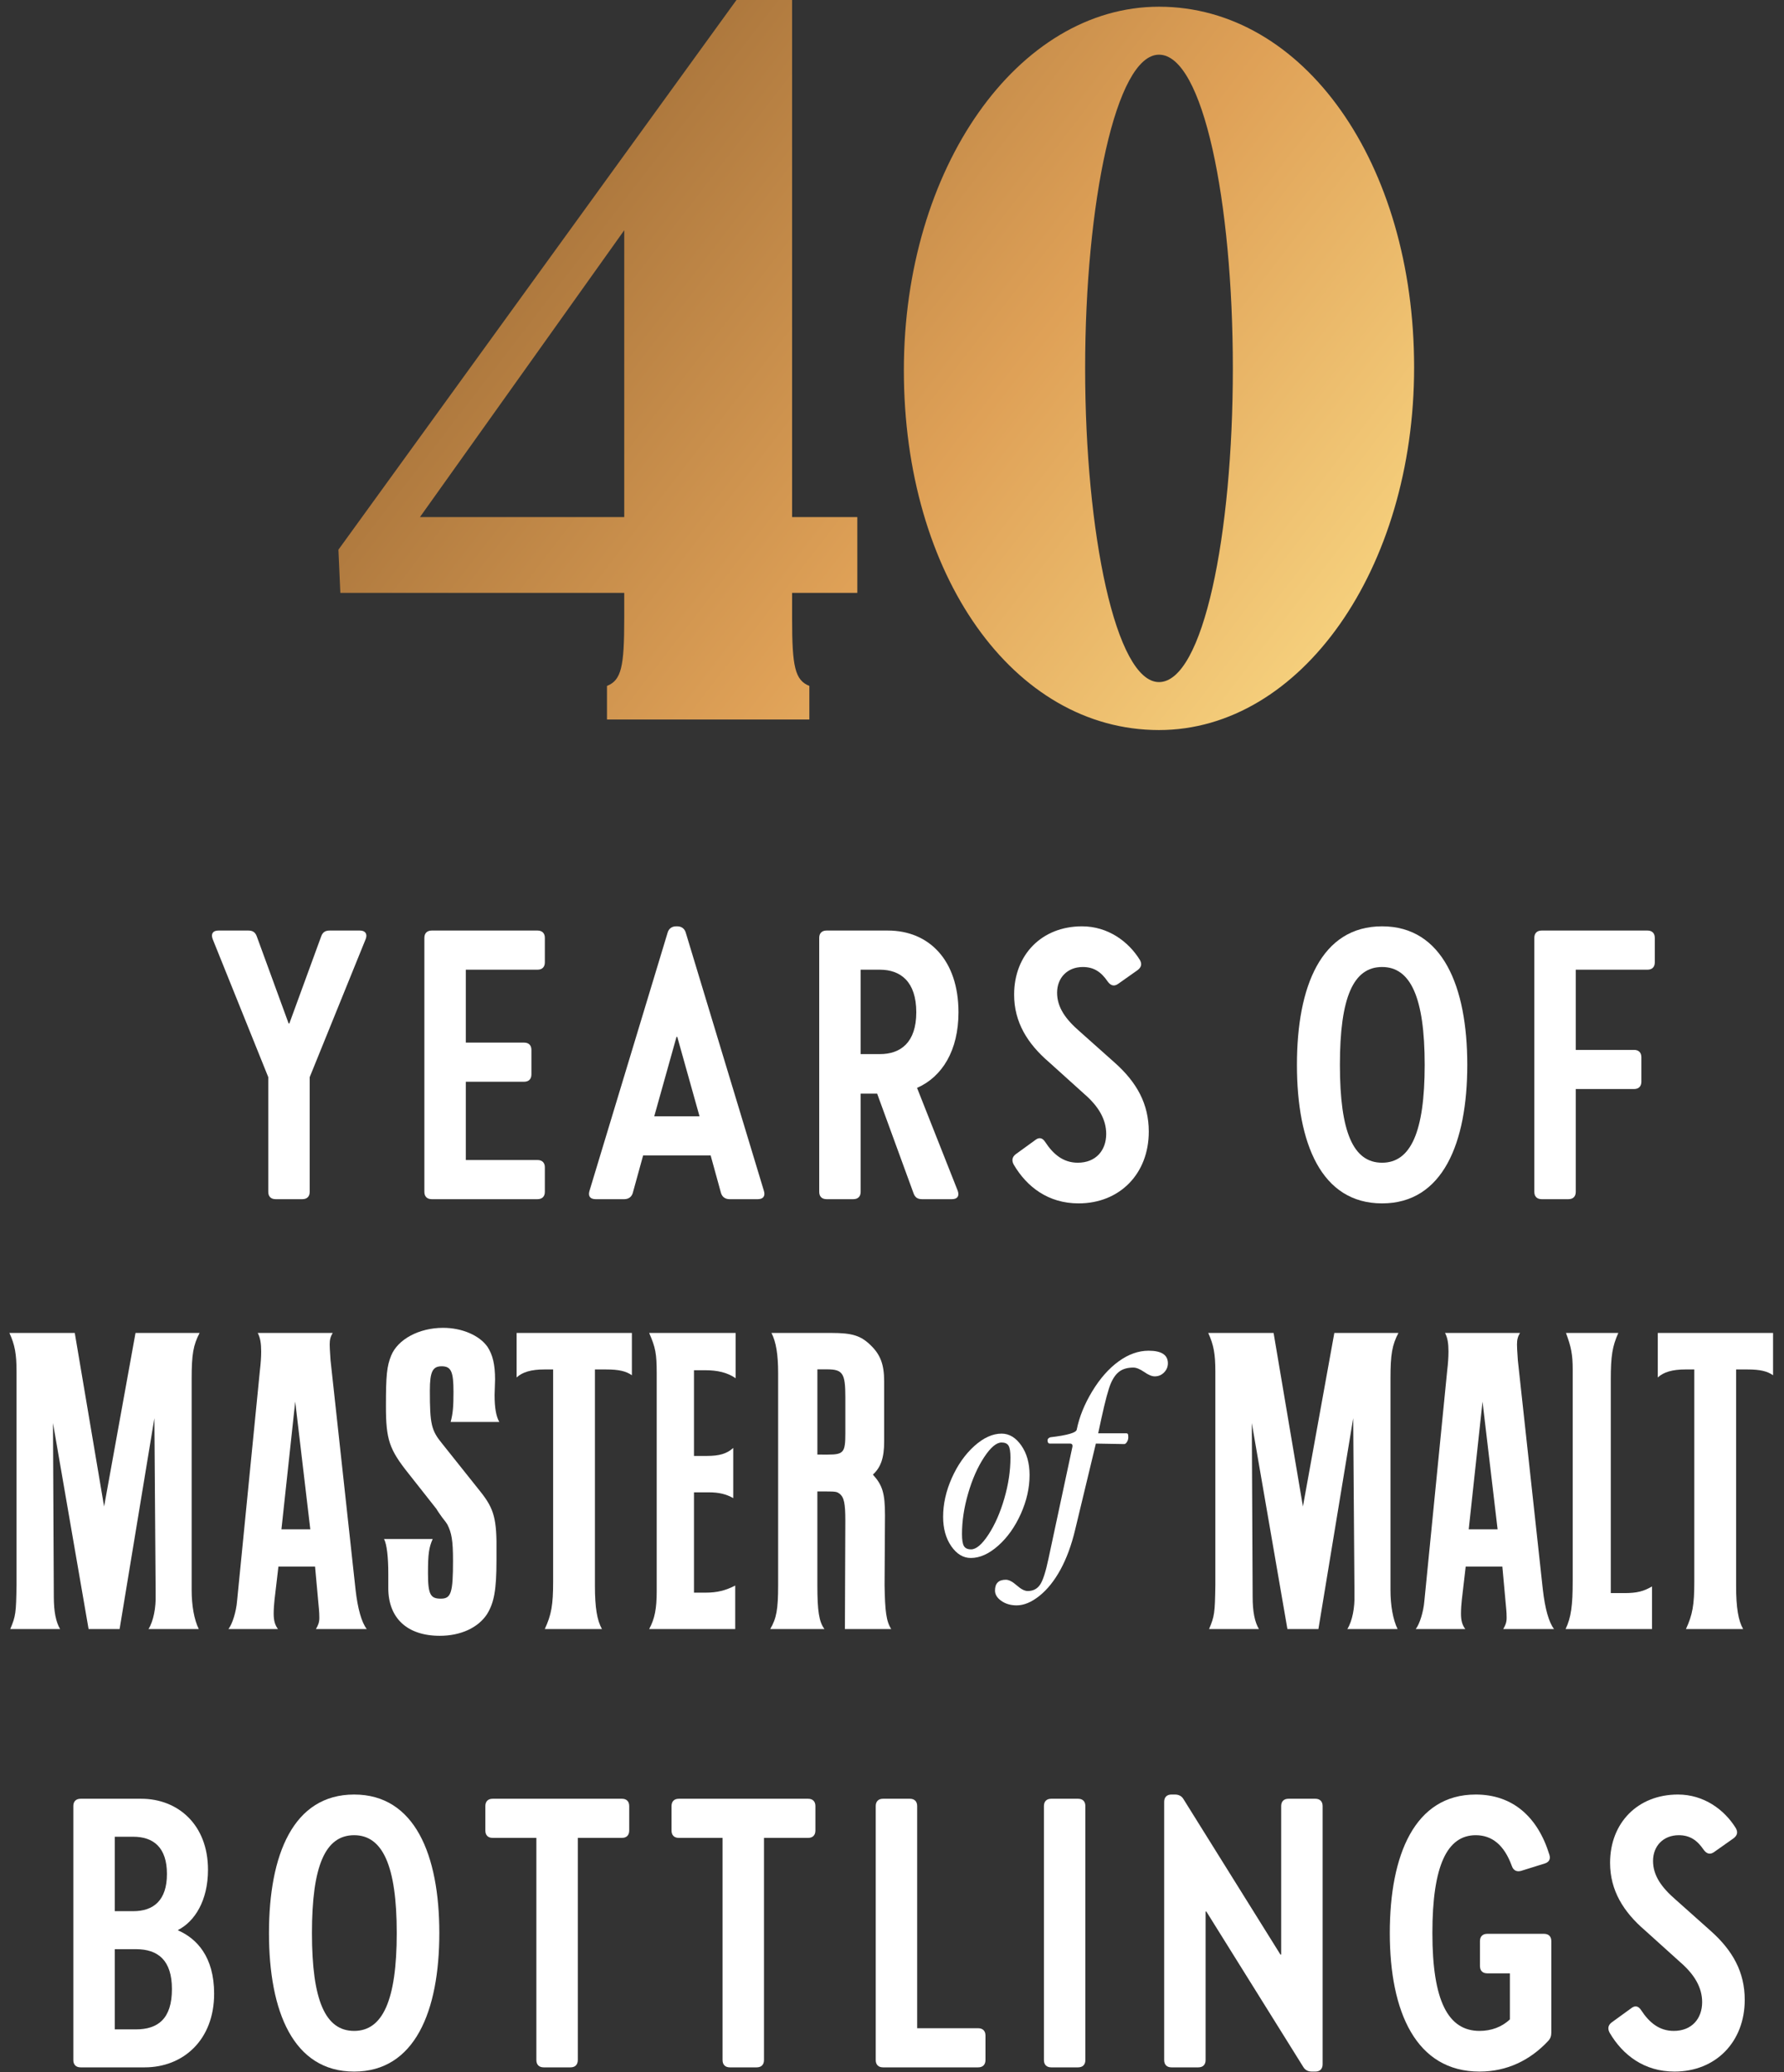
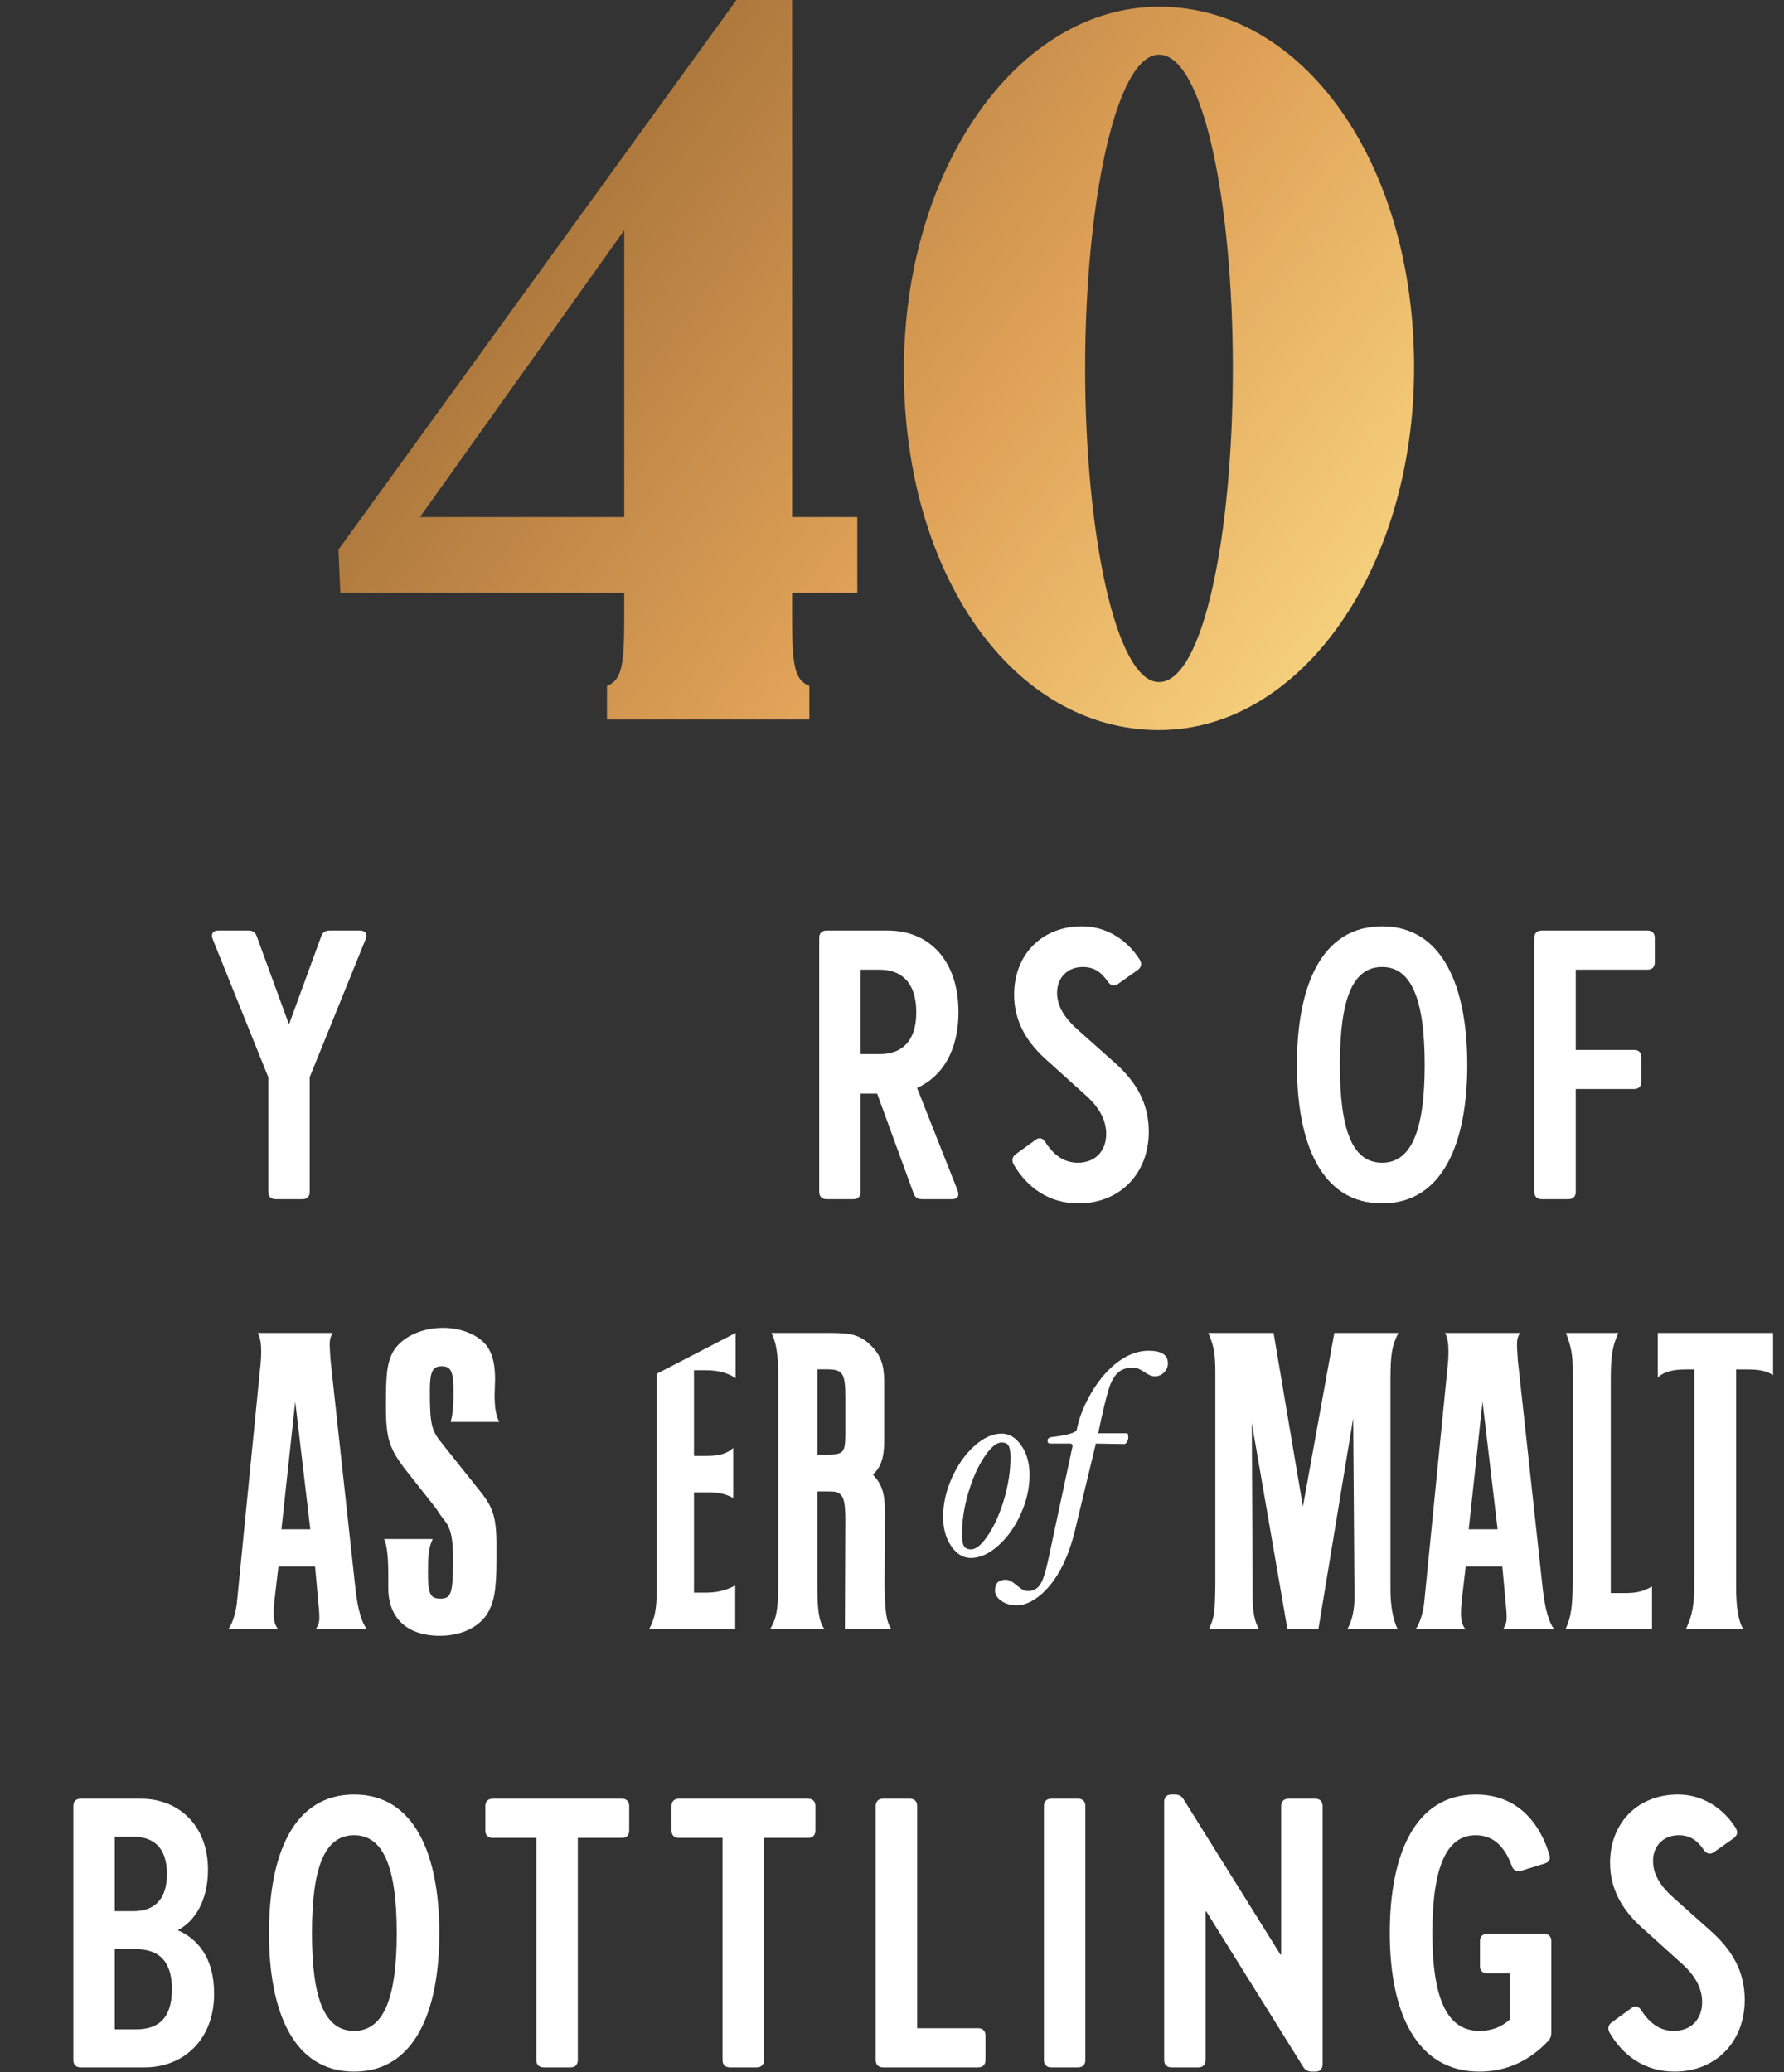
<svg xmlns="http://www.w3.org/2000/svg" width="372" height="432" viewBox="0 0 372 432" fill="none">
  <rect x="0" y="0" width="372" height="432" fill="#333333" stroke="none" />
  <path d="M241.673 152.2C211.273 152.2 188.473 119.8 188.473 77.2C188.473 35 212.273 1.4 241.673 1.4C271.873 1.4 294.873 34 294.873 76.6C294.873 118.6 271.273 152.2 241.673 152.2ZM241.673 142.2C250.873 142.2 257.073 111.6 257.073 76.8C257.073 42 250.873 11.4 241.673 11.4C232.673 11.4 226.273 42.4 226.273 76.8C226.273 111.2 232.673 142.2 241.673 142.2Z" fill="url(#paint0_linear_44_41)" />
  <path d="M178.768 123.6H165.168V129C165.168 139 165.768 141.8 168.768 143V150H126.568V143C129.568 141.8 130.168 139 130.168 129V123.6H70.968L70.568 114.6L153.568 0H165.168V107.8H178.768V123.6ZM87.568 107.8H130.168V48L87.568 107.8Z" fill="url(#paint1_linear_44_41)" />
  <path d="M327.058 250H321.458C320.498 250 319.938 249.44 319.938 248.48V195.52C319.938 194.56 320.498 194 321.458 194H343.538C344.498 194 345.058 194.56 345.058 195.52V200.64C345.058 201.6 344.498 202.16 343.538 202.16H328.578V218.88H340.738C341.698 218.88 342.258 219.44 342.258 220.4V225.52C342.258 226.48 341.698 227.04 340.738 227.04H328.578V248.48C328.578 249.44 328.018 250 327.058 250Z" fill="white" />
  <path d="M288.197 250.88C275.477 250.88 270.437 238.32 270.437 222C270.437 205.68 275.477 193.12 288.197 193.12C300.837 193.12 305.957 205.68 305.957 222C305.957 238.32 300.837 250.88 288.197 250.88ZM288.197 242.4C294.117 242.4 297.077 236.08 297.077 222C297.077 207.92 294.117 201.6 288.197 201.6C282.197 201.6 279.397 207.92 279.397 222C279.397 236.08 282.197 242.4 288.197 242.4Z" fill="white" />
  <path d="M224.905 250.88C218.585 250.88 214.105 247.44 211.385 242.8C210.905 241.92 211.065 241.2 211.785 240.64L215.865 237.68C216.665 237.04 217.385 237.2 217.945 238.08C219.625 240.64 221.705 242.4 224.745 242.4C228.505 242.4 230.665 239.84 230.665 236.4C230.665 233.36 229.065 230.64 226.105 228.08L218.745 221.44C214.265 217.6 211.465 213.12 211.465 207.36C211.465 199.04 217.225 193.12 225.625 193.12C230.985 193.12 235.305 196.24 237.705 200.16C238.185 201.04 237.945 201.68 237.225 202.24L233.145 205.12C232.345 205.68 231.625 205.52 230.985 204.64C229.625 202.64 228.105 201.6 225.785 201.6C222.585 201.6 220.425 203.84 220.425 206.96C220.425 210 222.185 212.48 225.145 215.04L232.505 221.6C237.065 225.68 239.545 230.16 239.545 235.92C239.545 244.72 233.465 250.88 224.905 250.88Z" fill="white" />
  <path d="M191.223 226.8L199.702 248.24C200.103 249.36 199.623 250 198.503 250H192.262C191.382 250 190.823 249.68 190.503 248.8L182.903 228H179.463V248.48C179.463 249.44 178.903 250 177.943 250H172.343C171.383 250 170.823 249.44 170.823 248.48V195.52C170.823 194.56 171.383 194 172.343 194H185.143C193.703 194 199.863 200.16 199.863 211.04C199.863 218.96 196.503 224.48 191.223 226.8ZM179.463 202.16V219.76H183.463C187.783 219.76 191.063 217.36 191.063 211.04C191.063 204.64 187.783 202.16 183.463 202.16H179.463Z" fill="white" />
-   <path d="M158.024 250H152.104C151.224 250 150.584 249.52 150.344 248.72L148.184 240.88H134.104L131.944 248.72C131.704 249.52 131.064 250 130.184 250H124.184C123.144 250 122.584 249.44 122.904 248.32L139.224 194.4C139.464 193.6 140.104 193.12 140.984 193.12H141.224C142.104 193.12 142.744 193.6 142.984 194.4L159.304 248.32C159.624 249.44 159.064 250 158.024 250ZM136.424 232.72H145.864L141.224 216.16H141.064L136.424 232.72Z" fill="white" />
-   <path d="M112.091 250H90.011C89.051 250 88.491 249.44 88.491 248.48V195.52C88.491 194.56 89.051 194 90.011 194H112.091C113.051 194 113.611 194.56 113.611 195.52V200.64C113.611 201.6 113.051 202.16 112.091 202.16H97.131V217.36H109.291C110.251 217.36 110.811 217.92 110.811 218.88V224C110.811 224.96 110.251 225.52 109.291 225.52H97.131V241.84H112.091C113.051 241.84 113.611 242.4 113.611 243.36V248.48C113.611 249.44 113.051 250 112.091 250Z" fill="white" />
  <path d="M68.739 194H75.059C76.179 194 76.659 194.72 76.259 195.76L64.579 224.56V248.48C64.579 249.44 64.019 250 63.059 250H57.459C56.499 250 55.939 249.44 55.939 248.48V224.56L44.339 195.76C43.939 194.64 44.419 194 45.539 194H51.779C52.659 194 53.219 194.32 53.539 195.2L60.179 213.36H60.339L66.979 195.2C67.299 194.32 67.859 194 68.739 194Z" fill="white" />
  <path d="M349.172 431.88C342.852 431.88 338.372 428.44 335.652 423.8C335.172 422.92 335.332 422.2 336.052 421.64L340.132 418.68C340.932 418.04 341.652 418.2 342.212 419.08C343.892 421.64 345.972 423.4 349.012 423.4C352.772 423.4 354.932 420.84 354.932 417.4C354.932 414.36 353.332 411.64 350.372 409.08L343.012 402.44C338.532 398.6 335.732 394.12 335.732 388.36C335.732 380.04 341.492 374.12 349.892 374.12C355.252 374.12 359.572 377.24 361.972 381.16C362.452 382.04 362.212 382.68 361.492 383.24L357.412 386.12C356.612 386.68 355.892 386.52 355.252 385.64C353.892 383.64 352.372 382.6 350.052 382.6C346.852 382.6 344.692 384.84 344.692 387.96C344.692 391 346.452 393.48 349.412 396.04L356.772 402.6C361.332 406.68 363.812 411.16 363.812 416.92C363.812 425.72 357.732 431.88 349.172 431.88Z" fill="white" />
  <path d="M308.521 431.88C295.241 431.88 289.801 419.4 289.801 403C289.801 386.68 295.001 374.12 307.721 374.12C315.481 374.12 320.681 378.84 323.081 386.68C323.401 387.64 322.921 388.28 322.041 388.52L317.161 390.04C316.281 390.28 315.561 389.96 315.241 389C313.641 384.6 311.081 382.6 307.721 382.6C301.801 382.6 298.681 388.84 298.681 403C298.681 417.16 301.961 423.4 308.521 423.4C310.921 423.4 313.161 422.6 314.841 421V411.4H310.121C309.161 411.4 308.601 410.84 308.601 409.88V404.68C308.601 403.72 309.161 403.16 310.121 403.16H321.961C322.921 403.16 323.481 403.72 323.481 404.68V423.72C323.481 424.44 323.321 425 322.761 425.56C319.081 429.48 314.281 431.88 308.521 431.88Z" fill="white" />
  <path d="M267.152 407.48V376.52C267.152 375.56 267.712 375 268.672 375H274.272C275.232 375 275.792 375.56 275.792 376.52V430.36C275.792 431.32 275.232 431.88 274.272 431.88H273.552C272.752 431.88 272.112 431.56 271.712 430.84L251.552 398.52H251.392V429.48C251.392 430.44 250.832 431 249.872 431H244.272C243.312 431 242.752 430.44 242.752 429.48V375.64C242.752 374.68 243.312 374.12 244.272 374.12H244.992C245.792 374.12 246.432 374.44 246.832 375.16L266.992 407.48H267.152Z" fill="white" />
  <path d="M224.8 431H219.2C218.24 431 217.68 430.44 217.68 429.48V376.52C217.68 375.56 218.24 375 219.2 375H224.8C225.76 375 226.32 375.56 226.32 376.52V429.48C226.32 430.44 225.76 431 224.8 431Z" fill="white" />
  <path d="M203.968 431H184.128C183.168 431 182.608 430.44 182.608 429.48V376.52C182.608 375.56 183.168 375 184.128 375H189.728C190.688 375 191.248 375.56 191.248 376.52V422.84H203.968C204.928 422.84 205.488 423.4 205.488 424.36V429.48C205.488 430.44 204.928 431 203.968 431Z" fill="white" />
  <path d="M157.787 431H152.187C151.227 431 150.667 430.44 150.667 429.48V383.16H141.547C140.587 383.16 140.027 382.6 140.027 381.64V376.52C140.027 375.56 140.587 375 141.547 375H168.507C169.467 375 170.027 375.56 170.027 376.52V381.64C170.027 382.6 169.467 383.16 168.507 383.16H159.307V429.48C159.307 430.44 158.747 431 157.787 431Z" fill="white" />
  <path d="M118.965 431H113.365C112.405 431 111.845 430.44 111.845 429.48V383.16H102.725C101.765 383.16 101.205 382.6 101.205 381.64V376.52C101.205 375.56 101.765 375 102.725 375H129.685C130.645 375 131.205 375.56 131.205 376.52V381.64C131.205 382.6 130.645 383.16 129.685 383.16H120.485V429.48C120.485 430.44 119.925 431 118.965 431Z" fill="white" />
  <path d="M73.848 431.88C61.128 431.88 56.088 419.32 56.088 403C56.088 386.68 61.128 374.12 73.848 374.12C86.488 374.12 91.608 386.68 91.608 403C91.608 419.32 86.488 431.88 73.848 431.88ZM73.848 423.4C79.768 423.4 82.728 417.08 82.728 403C82.728 388.92 79.768 382.6 73.848 382.6C67.848 382.6 65.048 388.92 65.048 403C65.048 417.08 67.848 423.4 73.848 423.4Z" fill="white" />
  <path d="M30.17 431H16.81C15.85 431 15.29 430.44 15.29 429.48V376.52C15.29 375.56 15.85 375 16.81 375H29.45C37.05 375 43.37 380.36 43.37 389.8C43.37 396.28 40.57 400.6 37.13 402.36V402.44C40.97 404.12 44.65 407.88 44.65 415.64C44.65 425.32 38.17 431 30.17 431ZM23.93 398.44H27.77C32.01 398.44 34.81 396.2 34.81 390.68C34.81 385.16 32.01 382.92 27.77 382.92H23.93V398.44ZM23.93 423.08H28.33C32.97 423.08 35.85 420.84 35.85 414.68C35.85 408.68 32.97 406.36 28.33 406.36H23.93V423.08Z" fill="white" />
  <path d="M93.97 296.447C94.461 294.605 94.561 293.132 94.561 290.182C94.561 285.944 94.067 284.84 92.097 284.84C90.225 284.84 89.634 285.944 89.634 289.905C89.634 296.905 89.93 298.196 92.195 300.959L100.274 311.093C103.034 314.594 103.623 316.711 103.525 323.712V325.277C103.525 331.448 103.034 334.121 101.555 336.516C99.683 339.37 96.037 341.028 91.704 341.028C84.907 341.028 80.966 337.344 80.966 331.078V328.134C80.966 324.63 80.67 321.96 80.079 320.853H90.225C89.439 322.606 89.242 323.988 89.242 327.949C89.242 332.369 89.733 333.288 91.9 333.288C94.067 333.288 94.461 332.092 94.461 325.368C94.461 321.13 94.166 319.563 93.28 317.814C92.985 317.352 92.985 317.353 92.195 316.341C91.604 315.511 91.211 314.957 91.015 314.591L85.204 307.224C81.164 302.158 80.474 300.133 80.474 293.132C80.474 286.683 80.67 284.84 81.558 282.627C82.938 279.222 87.37 276.824 92.393 276.824C96.334 276.824 99.978 278.394 101.653 280.785C102.738 282.444 103.231 284.469 103.231 287.604L103.132 290.826C103.132 293.404 103.425 295.246 104.116 296.446L93.97 296.447Z" fill="white" />
-   <path d="M15.591 277.889L21.706 314.08L28.258 277.889H41.623C40.312 280.388 39.963 282.333 39.963 287.423V331.478C39.963 334.72 40.488 337.68 41.449 339.624H30.965C32.014 337.957 32.538 335.086 32.451 332.497V331.662L32.19 295.661L24.939 339.624H18.474L11.049 296.677L11.223 332.867C11.223 336.013 11.658 338.143 12.532 339.624H2.138C3.272 336.938 3.36 336.292 3.447 330.46V285.942C3.447 282.241 3.099 280.39 1.963 277.889H15.591Z" fill="white" />
  <path fill-rule="evenodd" clip-rule="evenodd" d="M68.748 280.289C68.748 279.275 68.927 278.626 69.377 277.889H53.742C54.281 278.905 54.462 280.104 54.462 281.771C54.462 282.879 54.371 284.263 54.191 285.742L49.431 333.8C49.251 336.019 48.44 338.607 47.633 339.623H57.966C57.337 338.79 57.067 337.867 57.067 336.389C57.067 335.464 57.158 334.263 57.245 333.522L58.055 326.592H65.695L66.411 334.448C66.59 336.202 66.59 336.759 66.59 337.31C66.59 338.236 66.321 338.88 65.872 339.622H76.476C75.395 338.237 74.587 335.37 74.138 331.396L68.927 283.619C68.901 283.196 68.876 282.811 68.852 282.457C68.793 281.573 68.748 280.885 68.748 280.289ZM64.705 318.828H58.684L61.559 292.213L64.705 318.828Z" fill="white" />
-   <path d="M131.76 277.889V286.71C130.568 285.872 129.099 285.501 126.348 285.501H124.053V330.619C124.053 335.166 124.513 337.859 125.523 339.623H113.597C114.972 336.651 115.339 334.608 115.339 329.785V285.501H113.504C110.753 285.501 108.916 286.059 107.723 287.172V277.889H131.76Z" fill="white" />
-   <path d="M153.391 277.889V287.33C151.656 286.126 149.587 285.664 147.024 285.664H144.709V303.528H147.44C150 303.528 151.571 303.066 152.895 301.863V312.321C151.407 311.486 149.918 311.118 147.769 311.118H144.709V332.033H147.107C149.587 332.033 151.324 331.57 153.309 330.553V339.623H135.364C136.522 337.493 136.936 335.365 136.936 331.755V286.406C136.936 282.148 136.687 280.946 135.364 277.89L153.391 277.889Z" fill="white" />
+   <path d="M153.391 277.889V287.33C151.656 286.126 149.587 285.664 147.024 285.664H144.709V303.528H147.44C150 303.528 151.571 303.066 152.895 301.863V312.321C151.407 311.486 149.918 311.118 147.769 311.118H144.709V332.033H147.107C149.587 332.033 151.324 331.57 153.309 330.553V339.623H135.364C136.522 337.493 136.936 335.365 136.936 331.755V286.406L153.391 277.889Z" fill="white" />
  <path fill-rule="evenodd" clip-rule="evenodd" d="M181.58 280.482C179.491 278.445 177.749 277.889 173.312 277.889L160.867 277.89C161.825 279.741 162.257 282.425 162.257 286.22V330.46C162.257 335.55 161.909 337.401 160.605 339.623H171.919C170.784 338.143 170.437 335.828 170.437 330.552V310.933H172.178C174.355 310.933 174.529 311.023 175.049 311.393C176.006 312.134 176.269 313.43 176.269 317.039L176.18 339.622H185.842C184.797 338.049 184.538 335.827 184.451 330.459L184.538 315.929C184.538 311.304 184.018 309.635 182.014 307.416C183.668 305.933 184.364 303.899 184.364 300.565V287.979C184.364 284.462 183.581 282.425 181.58 280.482ZM176.272 298.807C176.272 302.788 175.922 303.25 172.618 303.25L170.441 303.249V285.478H172.441C175.75 285.478 176.272 286.312 176.272 291.31V298.807Z" fill="white" />
  <path d="M265.569 277.888L271.686 314.079L278.235 277.888H291.601C290.292 280.387 289.943 282.332 289.943 287.422V331.477C289.943 334.719 290.468 337.679 291.427 339.623H280.945C281.994 337.956 282.519 335.085 282.429 332.496V331.661L282.168 295.66L274.916 339.623H268.452L261.025 296.676L261.2 332.866C261.2 336.012 261.637 338.142 262.51 339.623H252.115C253.25 336.937 253.338 336.291 253.425 330.459V285.941C253.425 282.24 253.076 280.389 251.941 277.888H265.569Z" fill="white" />
  <path fill-rule="evenodd" clip-rule="evenodd" d="M316.324 280.289C316.324 279.275 316.504 278.626 316.951 277.889H301.319C301.858 278.905 302.037 280.104 302.037 281.771C302.037 282.879 301.95 284.263 301.769 285.742L297.006 333.8C296.826 336.019 296.017 338.607 295.207 339.623H305.543C304.913 338.79 304.644 337.867 304.644 336.389C304.644 335.464 304.733 334.263 304.821 333.522L305.628 326.592H313.269L313.986 334.448C314.166 336.202 314.166 336.759 314.166 337.31C314.166 338.236 313.897 338.88 313.45 339.622H324.051C322.97 338.237 322.165 335.37 321.714 331.396L316.503 283.619C316.48 283.218 316.455 282.851 316.432 282.513C316.371 281.602 316.324 280.897 316.324 280.289ZM312.28 318.828H306.259L309.137 292.213L312.28 318.828Z" fill="white" />
  <path d="M337.451 277.889C336.211 280.666 335.879 282.703 335.879 287.607V332.126H338.694C341.338 332.126 342.744 331.756 344.48 330.738V339.623H326.454C327.61 337.216 327.942 334.718 327.942 329.533V285.478C327.942 282.425 327.61 280.759 326.536 277.889H337.451Z" fill="white" />
  <path d="M369.72 277.888V286.709C368.525 285.872 367.058 285.5 364.306 285.5H362.013V330.618C362.013 335.165 362.472 337.859 363.48 339.623H351.553C352.927 336.65 353.296 334.607 353.296 329.784V285.5H351.461C348.709 285.5 346.873 286.058 345.683 287.171V277.888H369.72Z" fill="white" />
  <path fill-rule="evenodd" clip-rule="evenodd" d="M212.863 315.602C214.077 312.892 214.686 310.196 214.686 307.523C214.686 305.053 214.11 302.996 212.96 301.349C211.808 299.702 210.441 298.878 208.855 298.878C206.974 298.878 205.077 299.744 203.157 301.472C201.241 303.203 199.676 305.426 198.469 308.137C197.263 310.849 196.659 313.545 196.659 316.217C196.659 318.668 197.228 320.711 198.358 322.348C199.492 323.985 200.854 324.806 202.442 324.806C204.318 324.806 206.222 323.948 208.151 322.237C210.077 320.526 211.647 318.313 212.863 315.602ZM210.301 301.392C210.567 301.832 210.702 302.657 210.702 303.875C210.702 306.624 210.274 309.475 209.414 312.43C208.554 315.386 207.454 317.885 206.109 319.936C204.765 321.982 203.558 323.009 202.489 323.009C201.776 323.009 201.284 322.785 201.007 322.334C200.73 321.888 200.595 321.043 200.595 319.809C200.595 317.097 201.025 314.268 201.885 311.322C202.742 308.375 203.847 305.876 205.201 303.816C206.55 301.759 207.769 300.729 208.857 300.729C209.551 300.729 210.032 300.952 210.301 301.392Z" fill="white" />
  <path d="M243.531 284.216C243.531 284.953 243.264 285.588 242.729 286.13C242.2 286.671 241.547 286.942 240.781 286.942C240.185 286.942 239.452 286.635 238.581 286.024C237.689 285.415 236.937 285.108 236.327 285.108C235.178 285.108 234.231 285.363 233.5 285.868C232.766 286.377 232.146 287.213 231.639 288.382C231.131 289.554 230.468 292.014 229.648 295.768C229.37 297.075 229.152 298.091 228.994 298.807H234.8C234.99 298.807 235.117 298.859 235.182 298.962C235.241 299.068 235.272 299.293 235.272 299.644C235.272 299.994 235.182 300.315 234.995 300.614C234.811 300.909 234.623 301.057 234.434 301.057L228.51 300.954L224.176 318.97C223.421 322.13 222.411 324.877 221.144 327.206C219.873 329.537 218.409 331.365 216.759 332.691C215.103 334.017 213.517 334.684 211.992 334.684C210.752 334.684 209.686 334.374 208.803 333.753C207.919 333.132 207.476 332.416 207.476 331.592C207.476 330.091 208.228 329.341 209.733 329.341C210.364 329.341 211.122 329.73 212.011 330.517C212.905 331.303 213.664 331.695 214.295 331.695C215.393 331.695 216.247 331.27 216.85 330.411C217.451 329.556 218.052 327.715 218.644 324.886L223.63 301.578V301.395C223.63 301.096 223.453 300.951 223.104 300.951H218.91C218.595 300.951 218.437 300.723 218.437 300.269C218.437 299.989 218.628 299.78 219.015 299.639C222.616 299.218 224.455 298.678 224.524 298.018C225.067 295.362 226.146 292.702 227.761 290.041C229.379 287.378 231.209 285.304 233.252 283.822C235.297 282.335 237.388 281.593 239.518 281.593C242.193 281.597 243.531 282.473 243.531 284.216Z" fill="white" />
  <defs>
    <linearGradient id="paint0_linear_44_41" x1="60.645" y1="62.12" x2="375.601" y2="304.732" gradientUnits="userSpaceOnUse">
      <stop stop-color="#9B6934" />
      <stop offset="0.325" stop-color="#DFA157" />
      <stop offset="0.56" stop-color="#F7D37F" />
      <stop offset="0.755" stop-color="#EDB451" />
      <stop offset="1" stop-color="#BD764D" />
    </linearGradient>
    <linearGradient id="paint1_linear_44_41" x1="60.645" y1="62.12" x2="375.601" y2="304.732" gradientUnits="userSpaceOnUse">
      <stop stop-color="#9B6934" />
      <stop offset="0.325" stop-color="#DFA157" />
      <stop offset="0.56" stop-color="#F7D37F" />
      <stop offset="0.755" stop-color="#EDB451" />
      <stop offset="1" stop-color="#BD764D" />
    </linearGradient>
  </defs>
</svg>